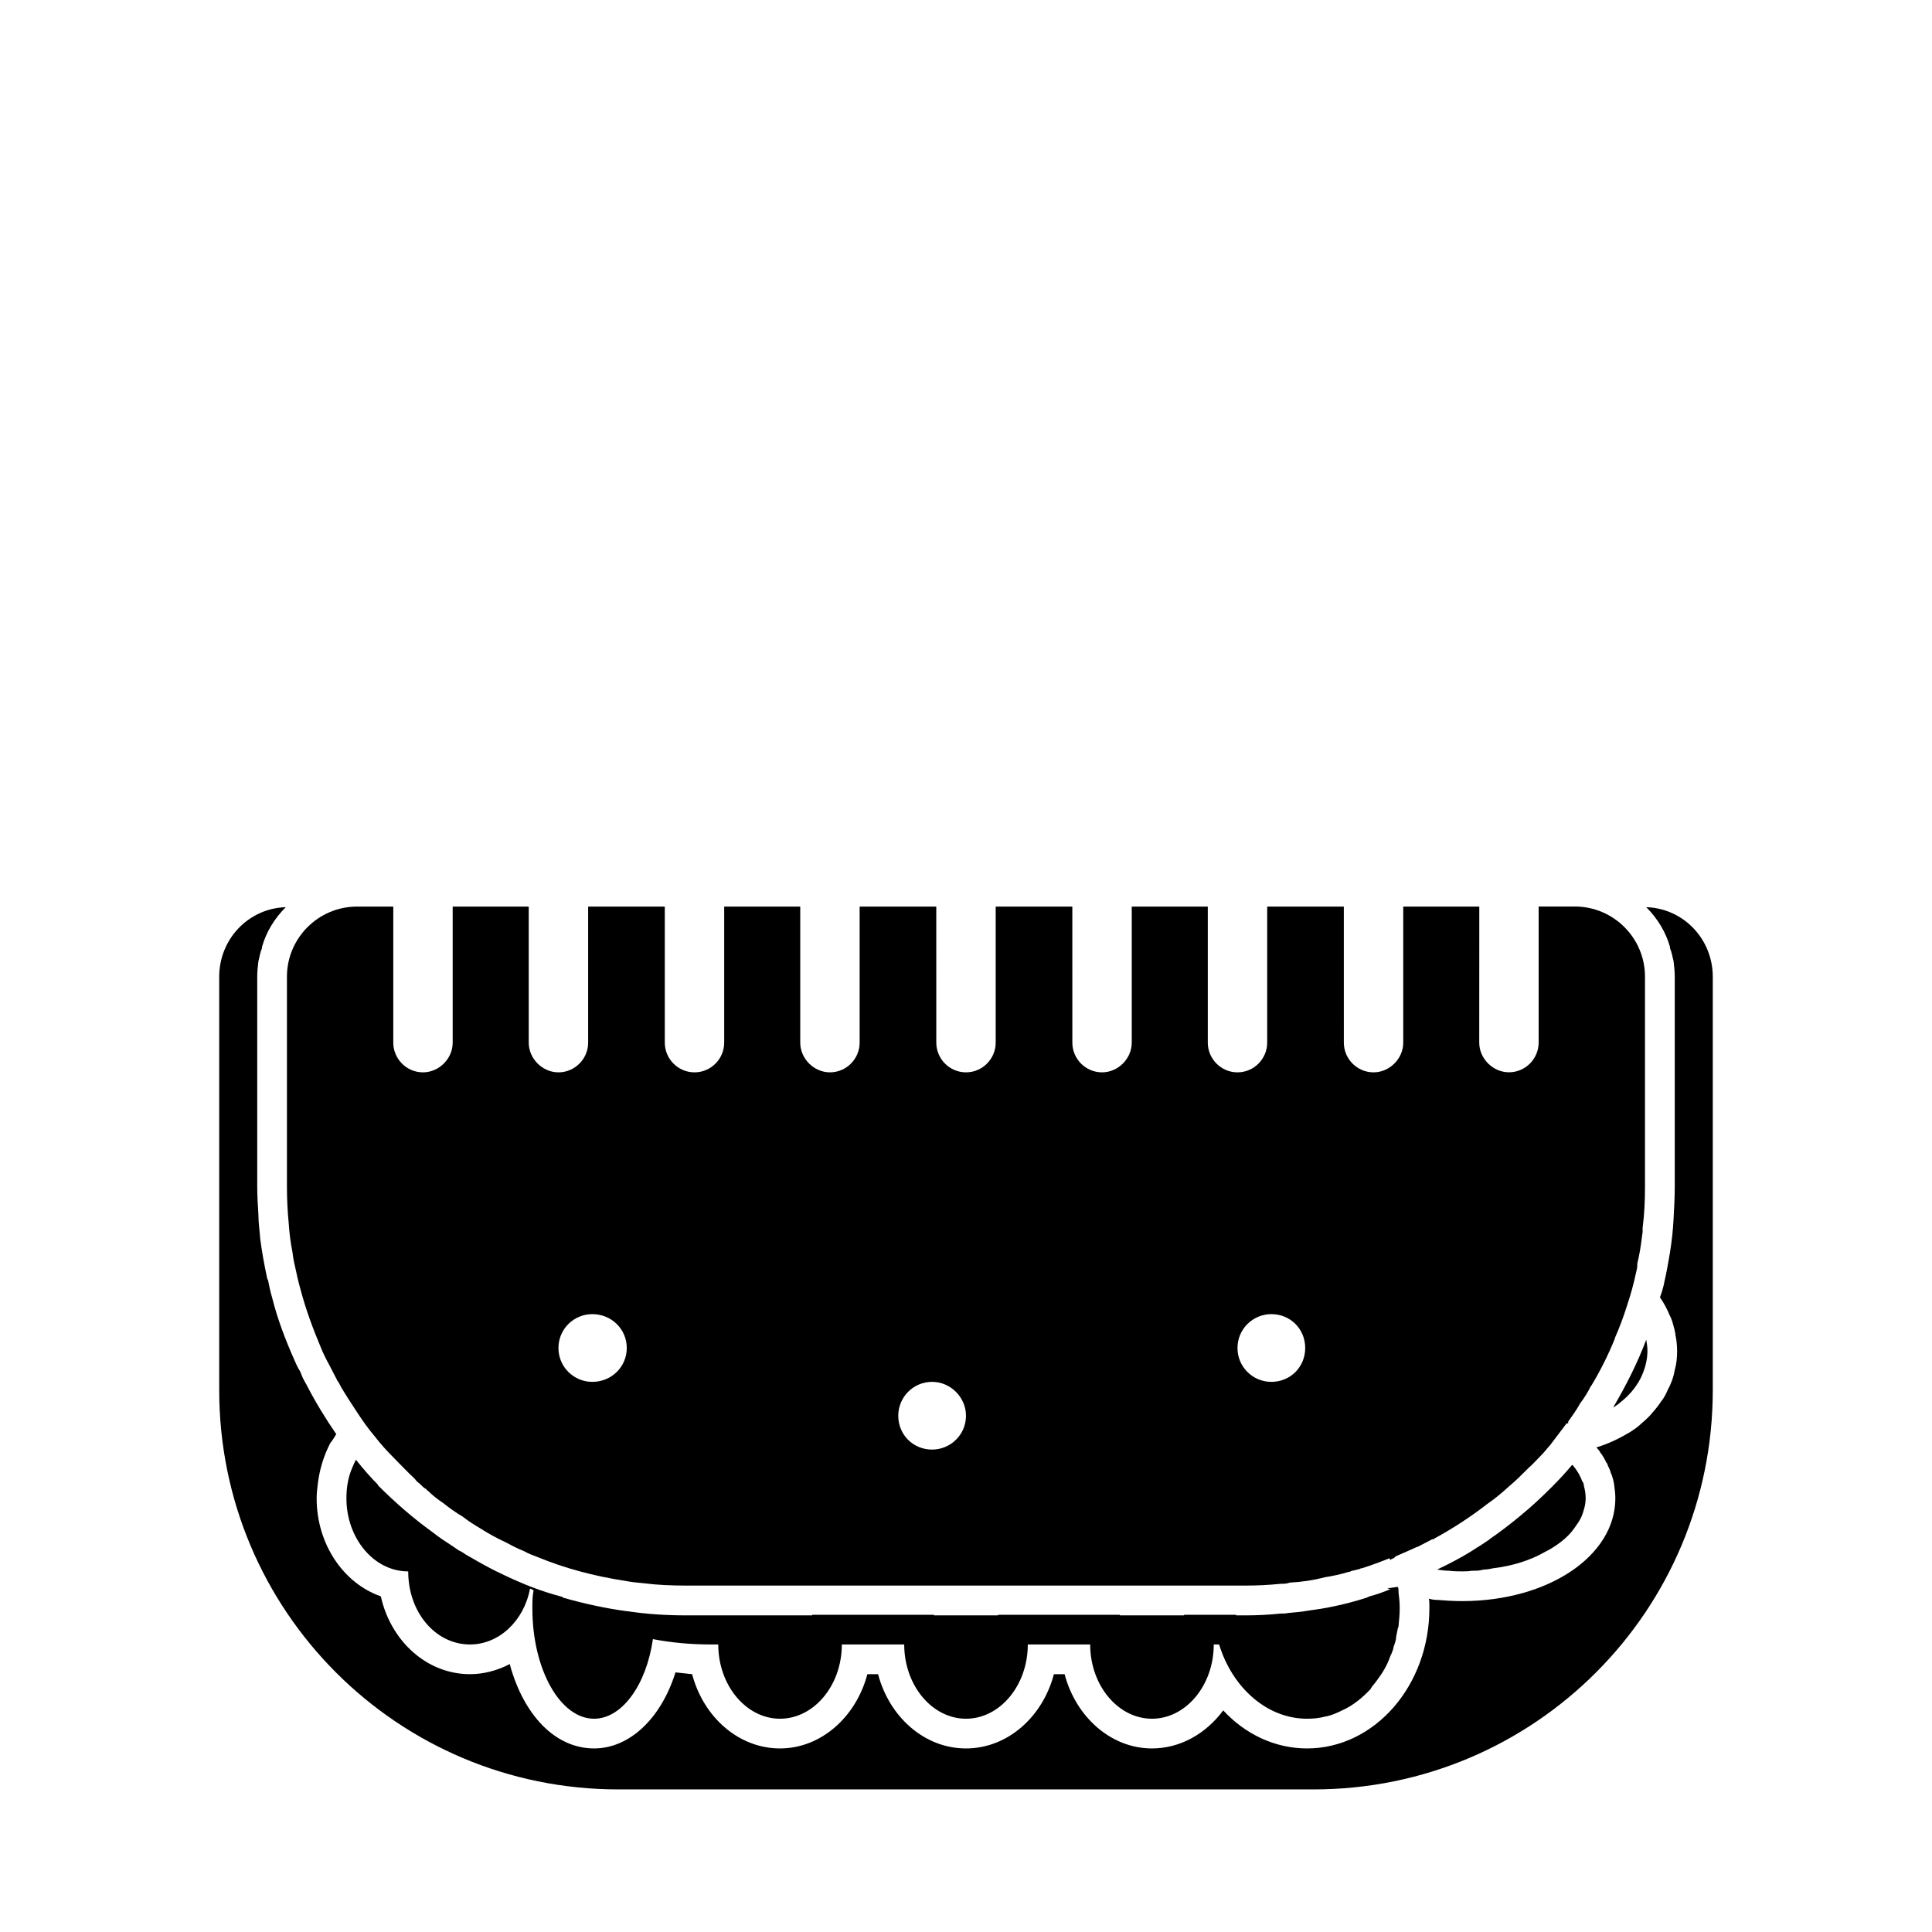
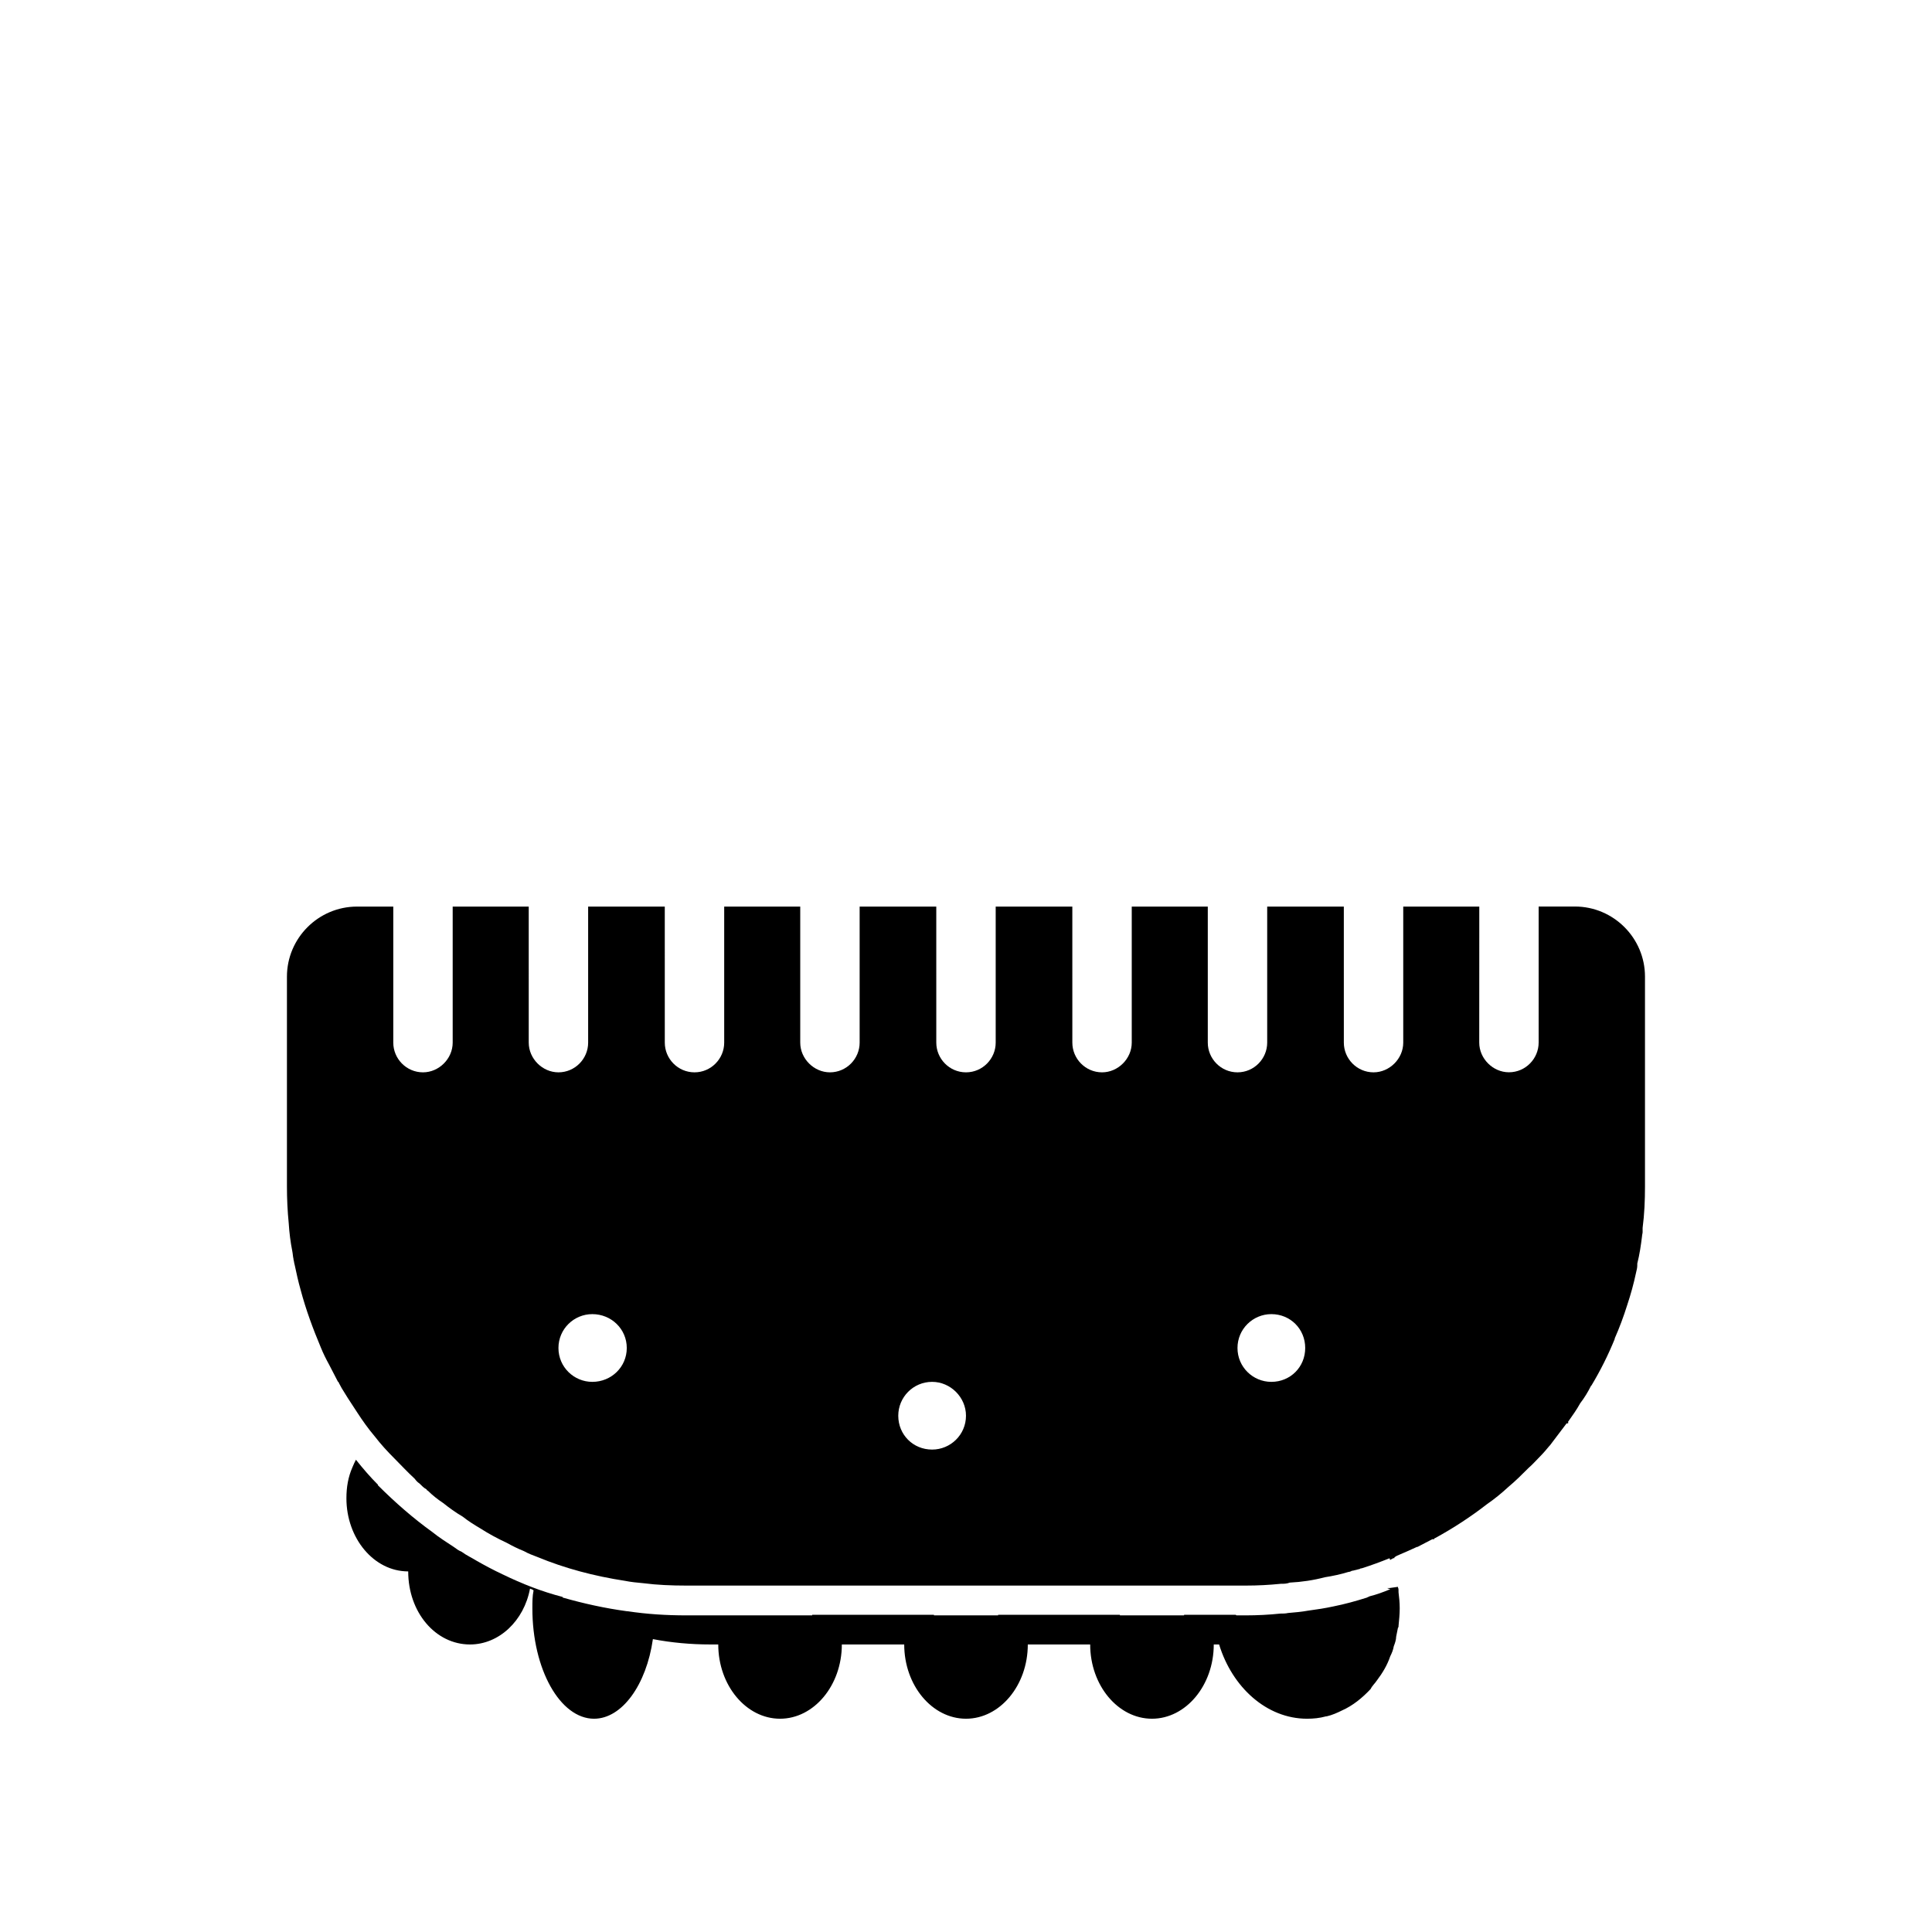
<svg xmlns="http://www.w3.org/2000/svg" fill="#000000" width="800px" height="800px" version="1.1" viewBox="144 144 512 512">
  <g>
-     <path d="m571.61 516.98c0.629-0.473 1.418-0.945 1.891-1.418 2.203-1.73 3.938-3.777 5.195-6.141 0.629-1.258 1.102-2.519 1.418-3.777 0.316-1.258 0.473-2.363 0.473-3.621 0-1.102-0.156-2.047-0.316-2.992-2.363 6.297-5.352 12.121-8.66 17.789z" />
    <path d="m221.46 475.57c0.156 0.789 0.156 1.418 0.316 2.047v0.156c0.156 0.473 0.156 0.945 0.312 1.418 0.473 2.203 0.945 4.41 1.574 6.613 1.418 5.352 3.305 10.391 5.352 15.273 0.629 1.574 1.418 3.148 2.203 4.566 0.789 1.574 1.574 2.992 2.363 4.566h0.156v0.156c0.473 0.945 1.102 2.047 1.73 2.992 0.945 1.574 2.047 3.148 3.148 4.879 1.418 2.203 2.992 4.41 4.723 6.453 1.574 2.047 3.305 3.938 5.195 5.824 1.73 1.73 3.465 3.621 5.352 5.352 0.473 0.629 0.789 0.945 1.258 1.258 0.629 0.629 1.258 1.258 1.891 1.574 0.156 0.316 0.156 0.316 0.316 0.316 1.258 1.258 2.676 2.363 4.094 3.305 1.574 1.258 3.305 2.519 5.195 3.621 1.574 1.258 3.148 2.203 4.723 3.148 2.203 1.418 4.566 2.676 6.926 3.777 1.418 0.789 2.992 1.574 4.566 2.203 1.102 0.629 2.363 1.102 3.621 1.574 7.242 2.992 14.957 5.039 23.145 6.297 1.574 0.316 3.148 0.473 4.879 0.629 3.621 0.473 7.559 0.629 11.336 0.629h148.31c3.148 0 6.141-0.156 9.289-0.473 0.789 0 1.574 0 2.363-0.316 3.148-0.156 6.297-0.629 9.289-1.418 2.047-0.316 4.25-0.789 6.297-1.418 0.316 0 0.629-0.156 0.945-0.316h0.156c0.629-0.156 1.258-0.316 1.891-0.473 0.156-0.156 0.316-0.156 0.473-0.156 2.519-0.789 5.039-1.73 7.398-2.676 0 0.156 0.156 0.316 0.156 0.473 0.156-0.156 0.473-0.316 0.629-0.316 0-0.156 0.156-0.156 0.156-0.156h0.316s0-0.316 0.156-0.316c0.156-0.156 0.316-0.156 0.473-0.316 1.891-0.789 3.621-1.574 5.352-2.363h0.156c1.258-0.629 2.676-1.418 3.938-2.047h0.473c0-0.156 0.156-0.316 0.316-0.316 4.879-2.676 9.445-5.668 13.699-8.973 2.047-1.418 3.777-2.832 5.668-4.566 1.891-1.574 3.621-3.305 5.352-5.039 1.102-0.945 2.047-2.047 3.148-3.148 0.789-0.789 1.574-1.73 2.363-2.676l0.156-0.156c1.574-2.047 2.992-3.938 4.41-5.824h0.316l0.156-0.156c0-0.156 0-0.156-0.156-0.156 1.102-1.574 2.363-3.305 3.305-5.039 1.102-1.418 2.047-2.992 2.832-4.566l0.156-0.156c2.363-3.938 4.41-8.031 6.141-12.281v-0.156c1.258-2.832 2.363-5.824 3.305-8.816 0.945-2.832 1.73-5.668 2.363-8.66 0.156-0.629 0.316-1.258 0.316-1.891v-0.473c0.629-2.519 0.945-4.723 1.258-7.242 0-0.316 0.156-0.789 0.156-1.102v-1.102c0.473-3.621 0.629-7.242 0.629-11.02v-55.578c0-10.234-8.344-18.578-18.578-18.578h-9.605v36.055c0 4.25-3.465 7.871-7.871 7.871-4.25 0-7.871-3.621-7.871-7.871l0.012-28.168v-7.871h-20.152v36.055c0 4.25-3.621 7.871-7.871 7.871-4.41 0-7.871-3.621-7.871-7.871l-0.004-28.184v-7.871h-20.309v36.055c0 4.25-3.465 7.871-7.871 7.871-4.41 0-7.871-3.621-7.871-7.871v-36.055h-20.152v36.055c0 4.25-3.621 7.871-7.871 7.871-4.41 0-7.871-3.621-7.871-7.871l-0.004-28.184v-7.871h-20.309v36.055c0 4.25-3.465 7.871-7.871 7.871-4.41 0-7.871-3.621-7.871-7.871l-0.004-28.184v-7.871h-20.309v36.055c0 4.25-3.465 7.871-7.871 7.871-4.25 0-7.871-3.621-7.871-7.871v-36.055h-20.152v36.055c0 4.25-3.465 7.871-7.871 7.871-4.41 0-7.871-3.621-7.871-7.871l-0.004-28.184v-7.871h-20.309v36.055c0 4.25-3.465 7.871-7.871 7.871-4.25 0-7.871-3.621-7.871-7.871l-0.004-28.184v-7.871h-20.152v36.055c0 4.25-3.621 7.871-7.871 7.871-4.41 0-7.871-3.621-7.871-7.871v-36.055h-9.605c-10.234 0-18.578 8.344-18.578 18.578v55.578c0 3.305 0.156 6.613 0.473 9.762 0.156 2.516 0.473 5.035 0.945 7.398zm79.508 16.688c5.039 0 9.133 3.938 9.133 8.973 0 5.039-4.094 8.977-9.133 8.977-4.879 0-8.973-3.938-8.973-8.973 0-5.039 4.09-8.977 8.973-8.977zm81.082 26.922c0-4.879 3.938-8.973 8.973-8.973 4.879 0 8.973 4.094 8.973 8.973 0 5.039-4.094 8.973-8.973 8.973-5.039 0.004-8.973-3.934-8.973-8.973zm98.871-26.922c5.039 0 8.973 3.938 8.973 8.973 0.004 5.039-3.934 8.977-8.973 8.977-4.879 0-8.973-3.938-8.973-8.973 0-5.039 4.094-8.977 8.973-8.977z" />
-     <path d="m580.27 384.41c2.992 2.992 5.195 6.613 6.297 10.547v0.316c0.473 1.102 0.629 2.203 0.945 3.465 0.156 1.258 0.316 2.676 0.316 4.094v55.578c0 2.832-0.156 5.824-0.316 8.66-0.156 2.992-0.473 5.824-0.945 8.816-0.473 2.832-0.945 5.512-1.574 8.188v0.156c-0.316 1.258-0.629 2.363-1.102 3.621l0.156 0.156c0.945 1.418 1.73 2.832 2.363 4.41 0.629 1.102 0.945 2.363 1.258 3.621 0.156 0.316 0.156 0.629 0.156 0.789 0.156 0.316 0.156 0.629 0.156 0.789 0.316 1.418 0.473 2.992 0.473 4.41 0 1.73-0.156 3.465-0.629 5.039-0.316 1.891-0.945 3.621-1.891 5.352-0.473 1.102-0.945 2.047-1.73 2.992-0.789 1.258-1.891 2.519-2.992 3.777-0.629 0.629-1.258 1.258-2.047 1.891-0.945 0.945-2.047 1.73-3.305 2.519-2.676 1.574-5.512 2.992-8.66 3.938h-0.156c0.316 0.316 0.473 0.629 0.789 0.945 0 0 0.156 0.156 0.156 0.316 0.789 0.945 1.258 1.891 1.73 2.832 0.156 0.156 0.316 0.316 0.316 0.629 0.316 0.629 0.629 1.258 0.789 1.891 0.473 1.102 0.789 2.203 0.945 3.305 0.156 1.258 0.316 2.363 0.316 3.621 0 15.273-17.789 27.238-40.621 27.238-2.363 0-4.566-0.156-6.613-0.316h-0.156c-0.629 0-1.418-0.156-2.047-0.316 0.156 0.473 0.156 1.102 0.156 1.73v0.789c0 20.469-14.484 37.156-32.434 37.156-8.5 0-16.375-3.777-22.199-10.078-4.566 6.141-11.336 10.078-18.895 10.078-10.863 0-20.152-8.344-23.145-19.68h-2.832c-2.992 11.336-12.281 19.68-23.301 19.68s-20.309-8.344-23.301-19.68h-2.832c-2.992 11.336-12.281 19.68-23.145 19.68-11.02 0-20.309-8.344-23.301-19.68-1.418-0.156-2.832-0.316-4.41-0.473-3.777 12.121-12.121 20.152-21.57 20.152-10.391 0-18.734-8.973-22.355-22.355-3.305 1.73-6.926 2.676-10.547 2.676-11.336 0-20.941-8.66-23.617-20.625-9.918-3.465-17.004-13.855-17.004-25.977 0-1.258 0.156-2.676 0.316-3.938 0.473-3.777 1.574-7.398 3.305-10.707 0.629-0.789 1.102-1.574 1.574-2.363-2.832-4.094-5.512-8.5-7.871-13.066-0.316-0.629-0.629-1.102-0.945-1.73-0.316-0.629-0.473-1.258-0.789-1.891-0.629-0.945-1.102-2.047-1.574-3.148-2.363-5.352-4.41-10.707-5.824-16.375-0.473-1.574-0.789-3.148-1.102-4.723l-0.156-0.156c-0.789-3.621-1.418-7.086-1.891-10.707-0.156-2.203-0.473-4.25-0.473-6.297-0.156-2.519-0.316-5.039-0.316-7.559v-55.578c0-1.418 0.156-2.832 0.316-4.094 0.316-1.258 0.473-2.363 0.945-3.465v-0.316c1.102-3.938 3.305-7.559 6.297-10.547-9.918 0.316-17.633 8.5-17.633 18.422v109.58c0 58.41 47.23 105.8 105.8 105.8h184.21c58.566 0 105.8-47.391 105.8-105.8v-109.58c-0.004-9.922-7.719-18.109-17.637-18.426z" />
    <path d="m301.44 599.48c7.398 0 13.855-8.973 15.586-21.098 4.879 0.945 10.078 1.418 15.273 1.418h2.047c0 10.863 7.398 19.68 16.375 19.68 8.973 0 16.375-8.816 16.375-19.68h16.531c0 10.863 7.398 19.68 16.375 19.68 8.973 0 16.375-8.816 16.375-19.68h16.531c0 10.863 7.398 19.68 16.375 19.68 8.973 0 16.375-8.816 16.375-19.68h1.418c3.465 11.336 12.594 19.68 23.301 19.68 1.73 0 3.305-0.156 5.039-0.629h0.156c1.418-0.316 2.832-0.945 4.094-1.574 2.832-1.258 5.352-3.305 7.559-5.668 0.473-0.945 1.102-1.418 1.73-2.363 1.418-1.891 2.676-3.938 3.465-6.297 0.473-0.945 0.789-1.73 0.945-2.676 0.316-0.789 0.629-1.73 0.629-2.519 0.156-0.789 0.316-1.574 0.473-2.363 0.156-0.156 0.156-0.316 0.156-0.316v-0.156c0.156-1.574 0.316-3.148 0.316-4.723 0-1.574-0.156-2.832-0.316-4.25v-0.473c0-0.316 0-0.473-0.156-0.789v-0.156l-2.203 0.316h-0.629c0.156 0.156 0.473 0.156 0.789 0.316-1.891 0.789-3.621 1.418-5.512 1.891-0.156 0.156-0.473 0.156-0.629 0.316-2.992 0.945-5.824 1.73-8.973 2.363-2.203 0.473-4.25 0.789-6.613 1.102-1.73 0.316-3.465 0.473-5.352 0.629-0.629 0.156-1.418 0.156-2.047 0.156-2.992 0.316-6.141 0.473-9.133 0.473h-2.519l-0.156-0.156h-13.699v0.156h-17.004v-0.156h-32.273v0.156h-17.004v-0.156h-32.273v0.156h-33.379c-5.195 0-10.391-0.316-15.586-1.102h-0.156c-5.824-0.789-11.492-2.047-17.004-3.621v-0.156c-5.512-1.418-10.707-3.465-15.902-5.984-2.363-1.102-4.723-2.363-6.926-3.621-1.258-0.789-2.676-1.418-3.938-2.363-0.789-0.316-1.418-0.789-2.047-1.258-1.891-1.258-3.938-2.519-5.668-3.938-5.039-3.621-9.918-7.871-14.484-12.438v-0.156c-2.047-2.047-3.938-4.25-5.824-6.613-0.316 0.629-0.629 1.258-0.945 2.047-1.102 2.519-1.574 5.195-1.574 8.188 0 10.547 7.242 19.363 16.375 19.363 0 10.863 7.242 19.363 16.375 19.363 7.715 0 14.328-6.297 15.902-14.801 0.473 0.156 0.789 0.316 0.945 0.473-0.316 1.574-0.316 2.992-0.316 4.723-0.02 16.215 7.379 29.285 16.355 29.285z" />
-     <path d="m560.75 532.25h-0.16c-1.574 1.891-3.305 3.777-5.195 5.668l-0.156 0.156c-2.519 2.519-5.195 5.039-7.871 7.242-2.832 2.363-5.668 4.566-8.66 6.613 0 0.156-0.156 0.156-0.156 0.156-0.945 0.629-2.047 1.418-3.148 2.047-3.305 2.203-6.926 4.094-10.547 5.824 1.102 0.156 2.203 0.316 3.305 0.316 1.102 0.156 2.203 0.156 3.305 0.156 0.789 0 1.73 0 2.519-0.156 1.102 0 2.203 0 3.148-0.316 0.789 0 1.73-0.156 2.363-0.316 5.352-0.629 10.234-2.203 14.012-4.41 0.629-0.316 1.258-0.629 1.73-0.945 2.047-1.258 3.621-2.519 5.039-4.094 0.789-0.945 1.418-1.891 2.047-2.832 0.629-0.945 1.102-2.047 1.418-3.305 0.316-0.945 0.473-2.047 0.473-2.992 0-1.102-0.156-2.203-0.473-3.305 0-0.473-0.156-0.945-0.473-1.258-0.473-1.418-1.418-2.992-2.519-4.25z" />
  </g>
</svg>